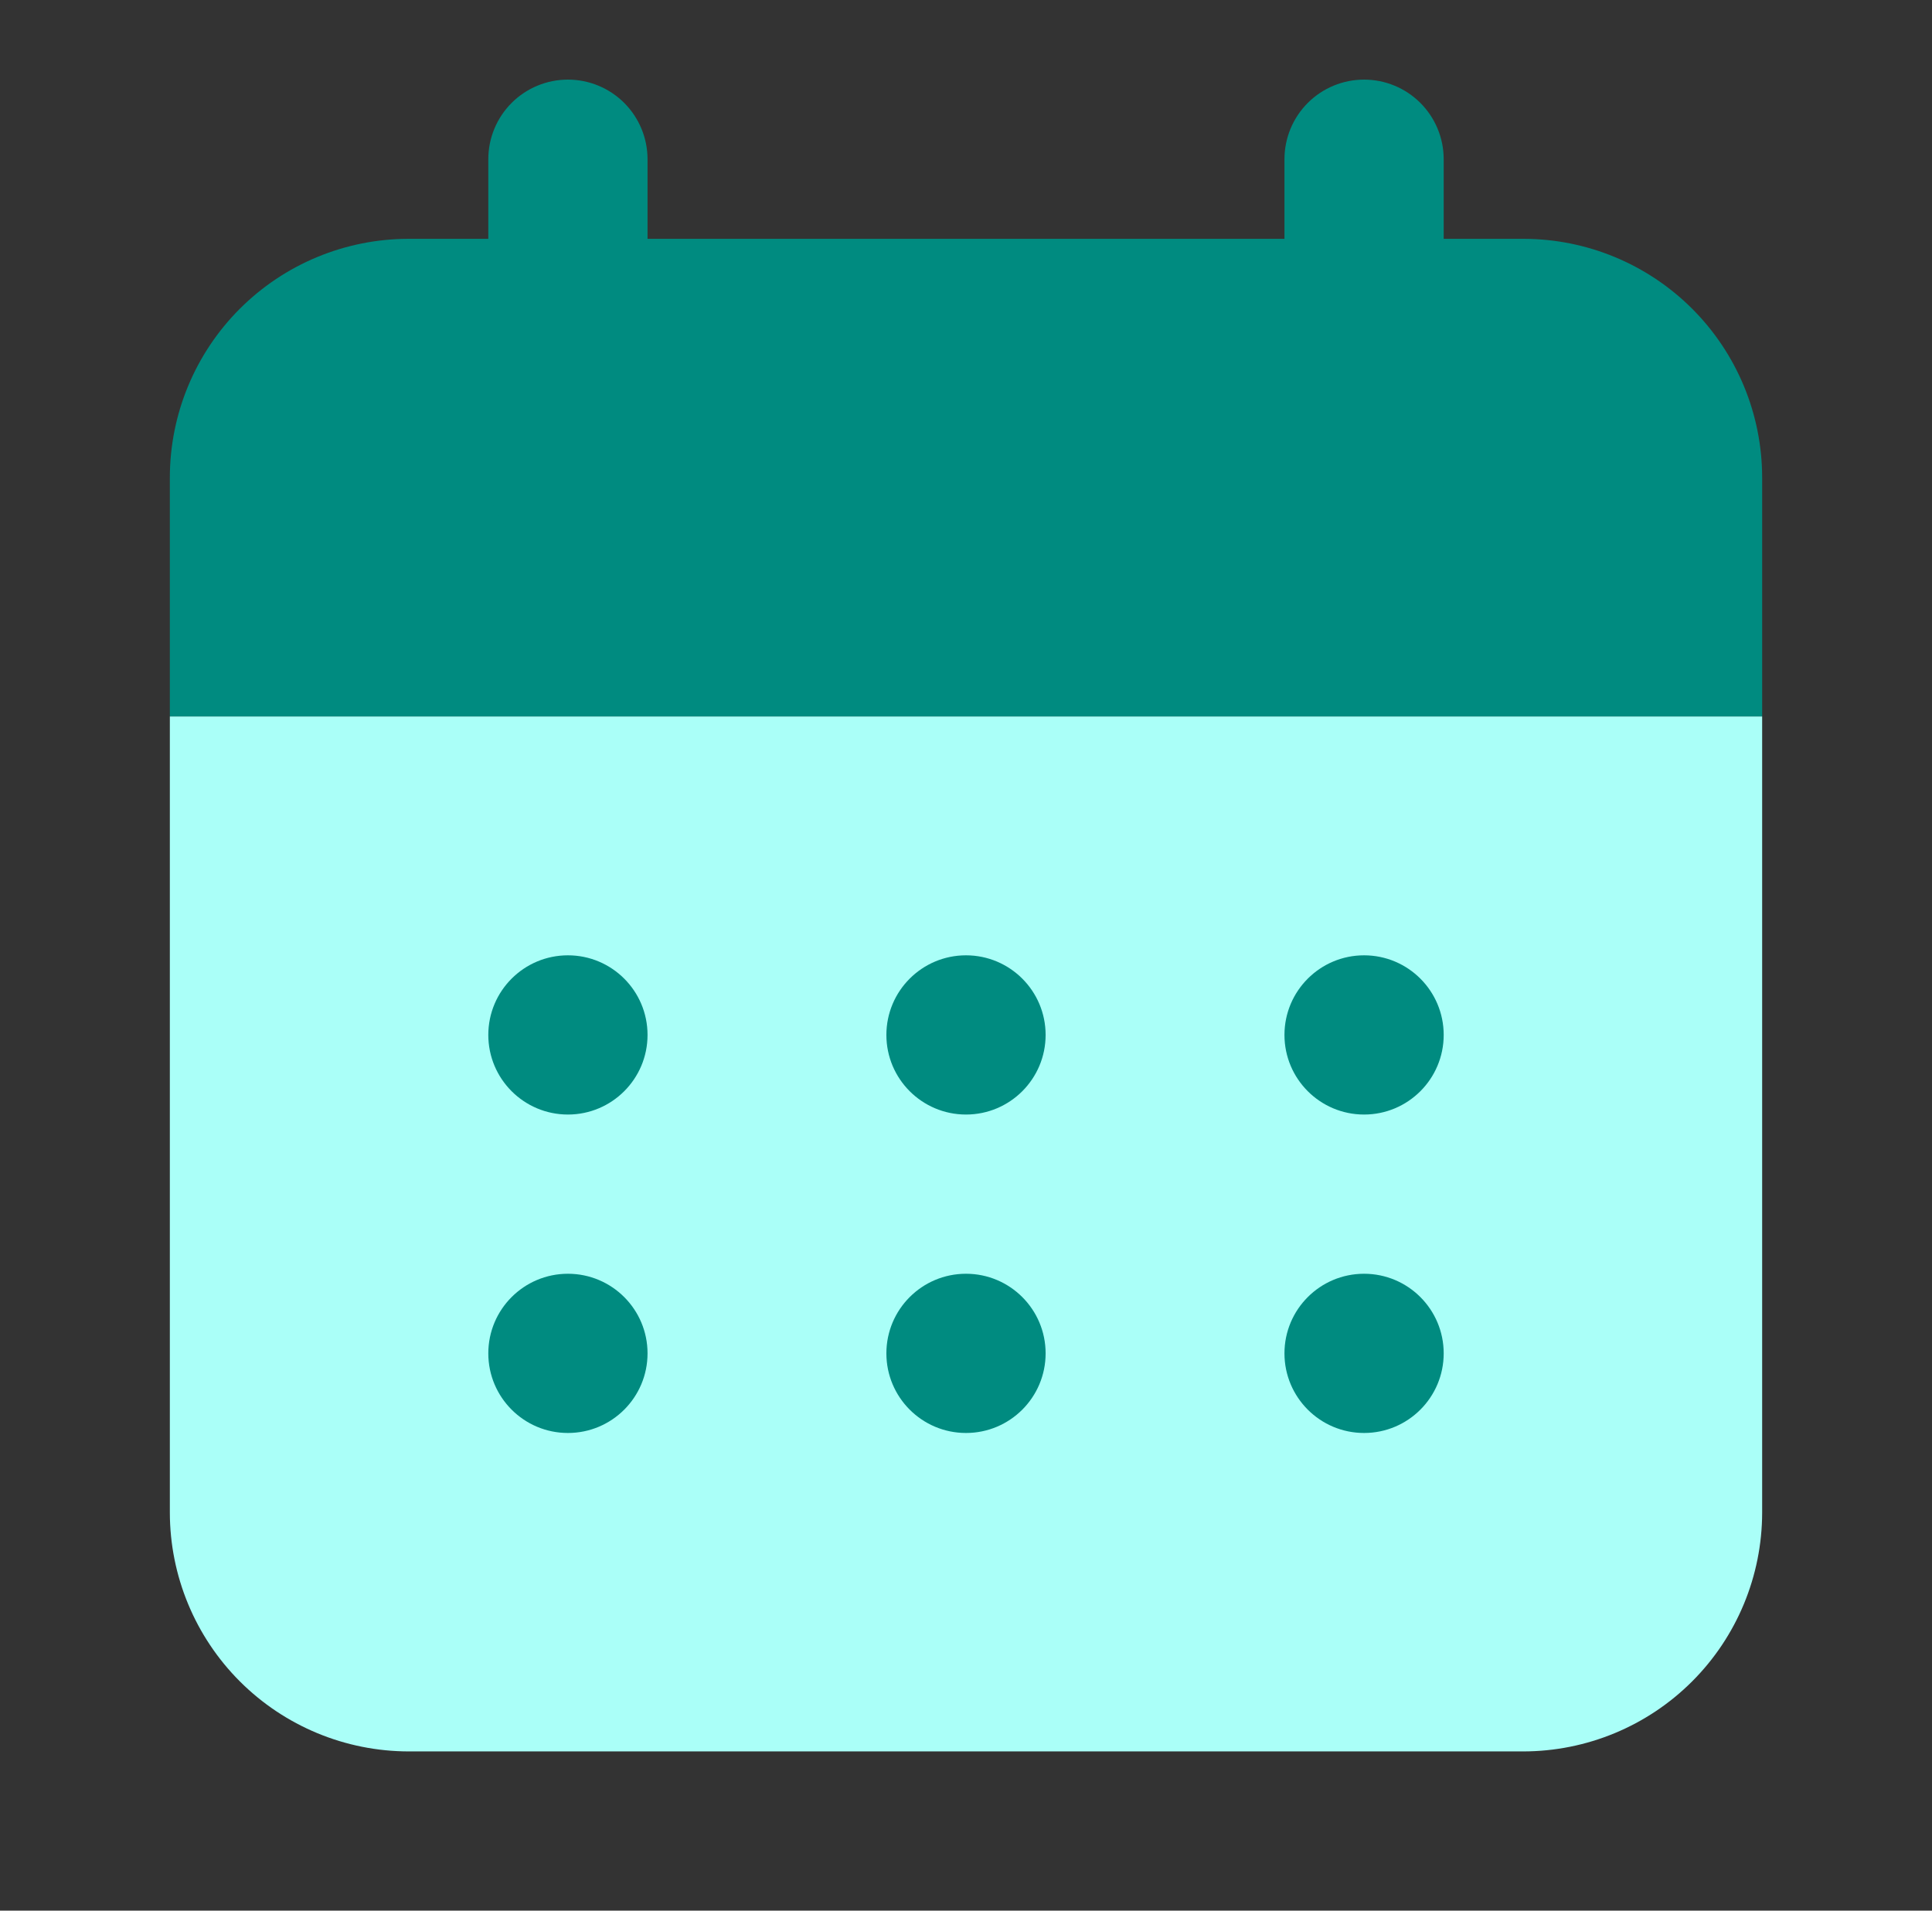
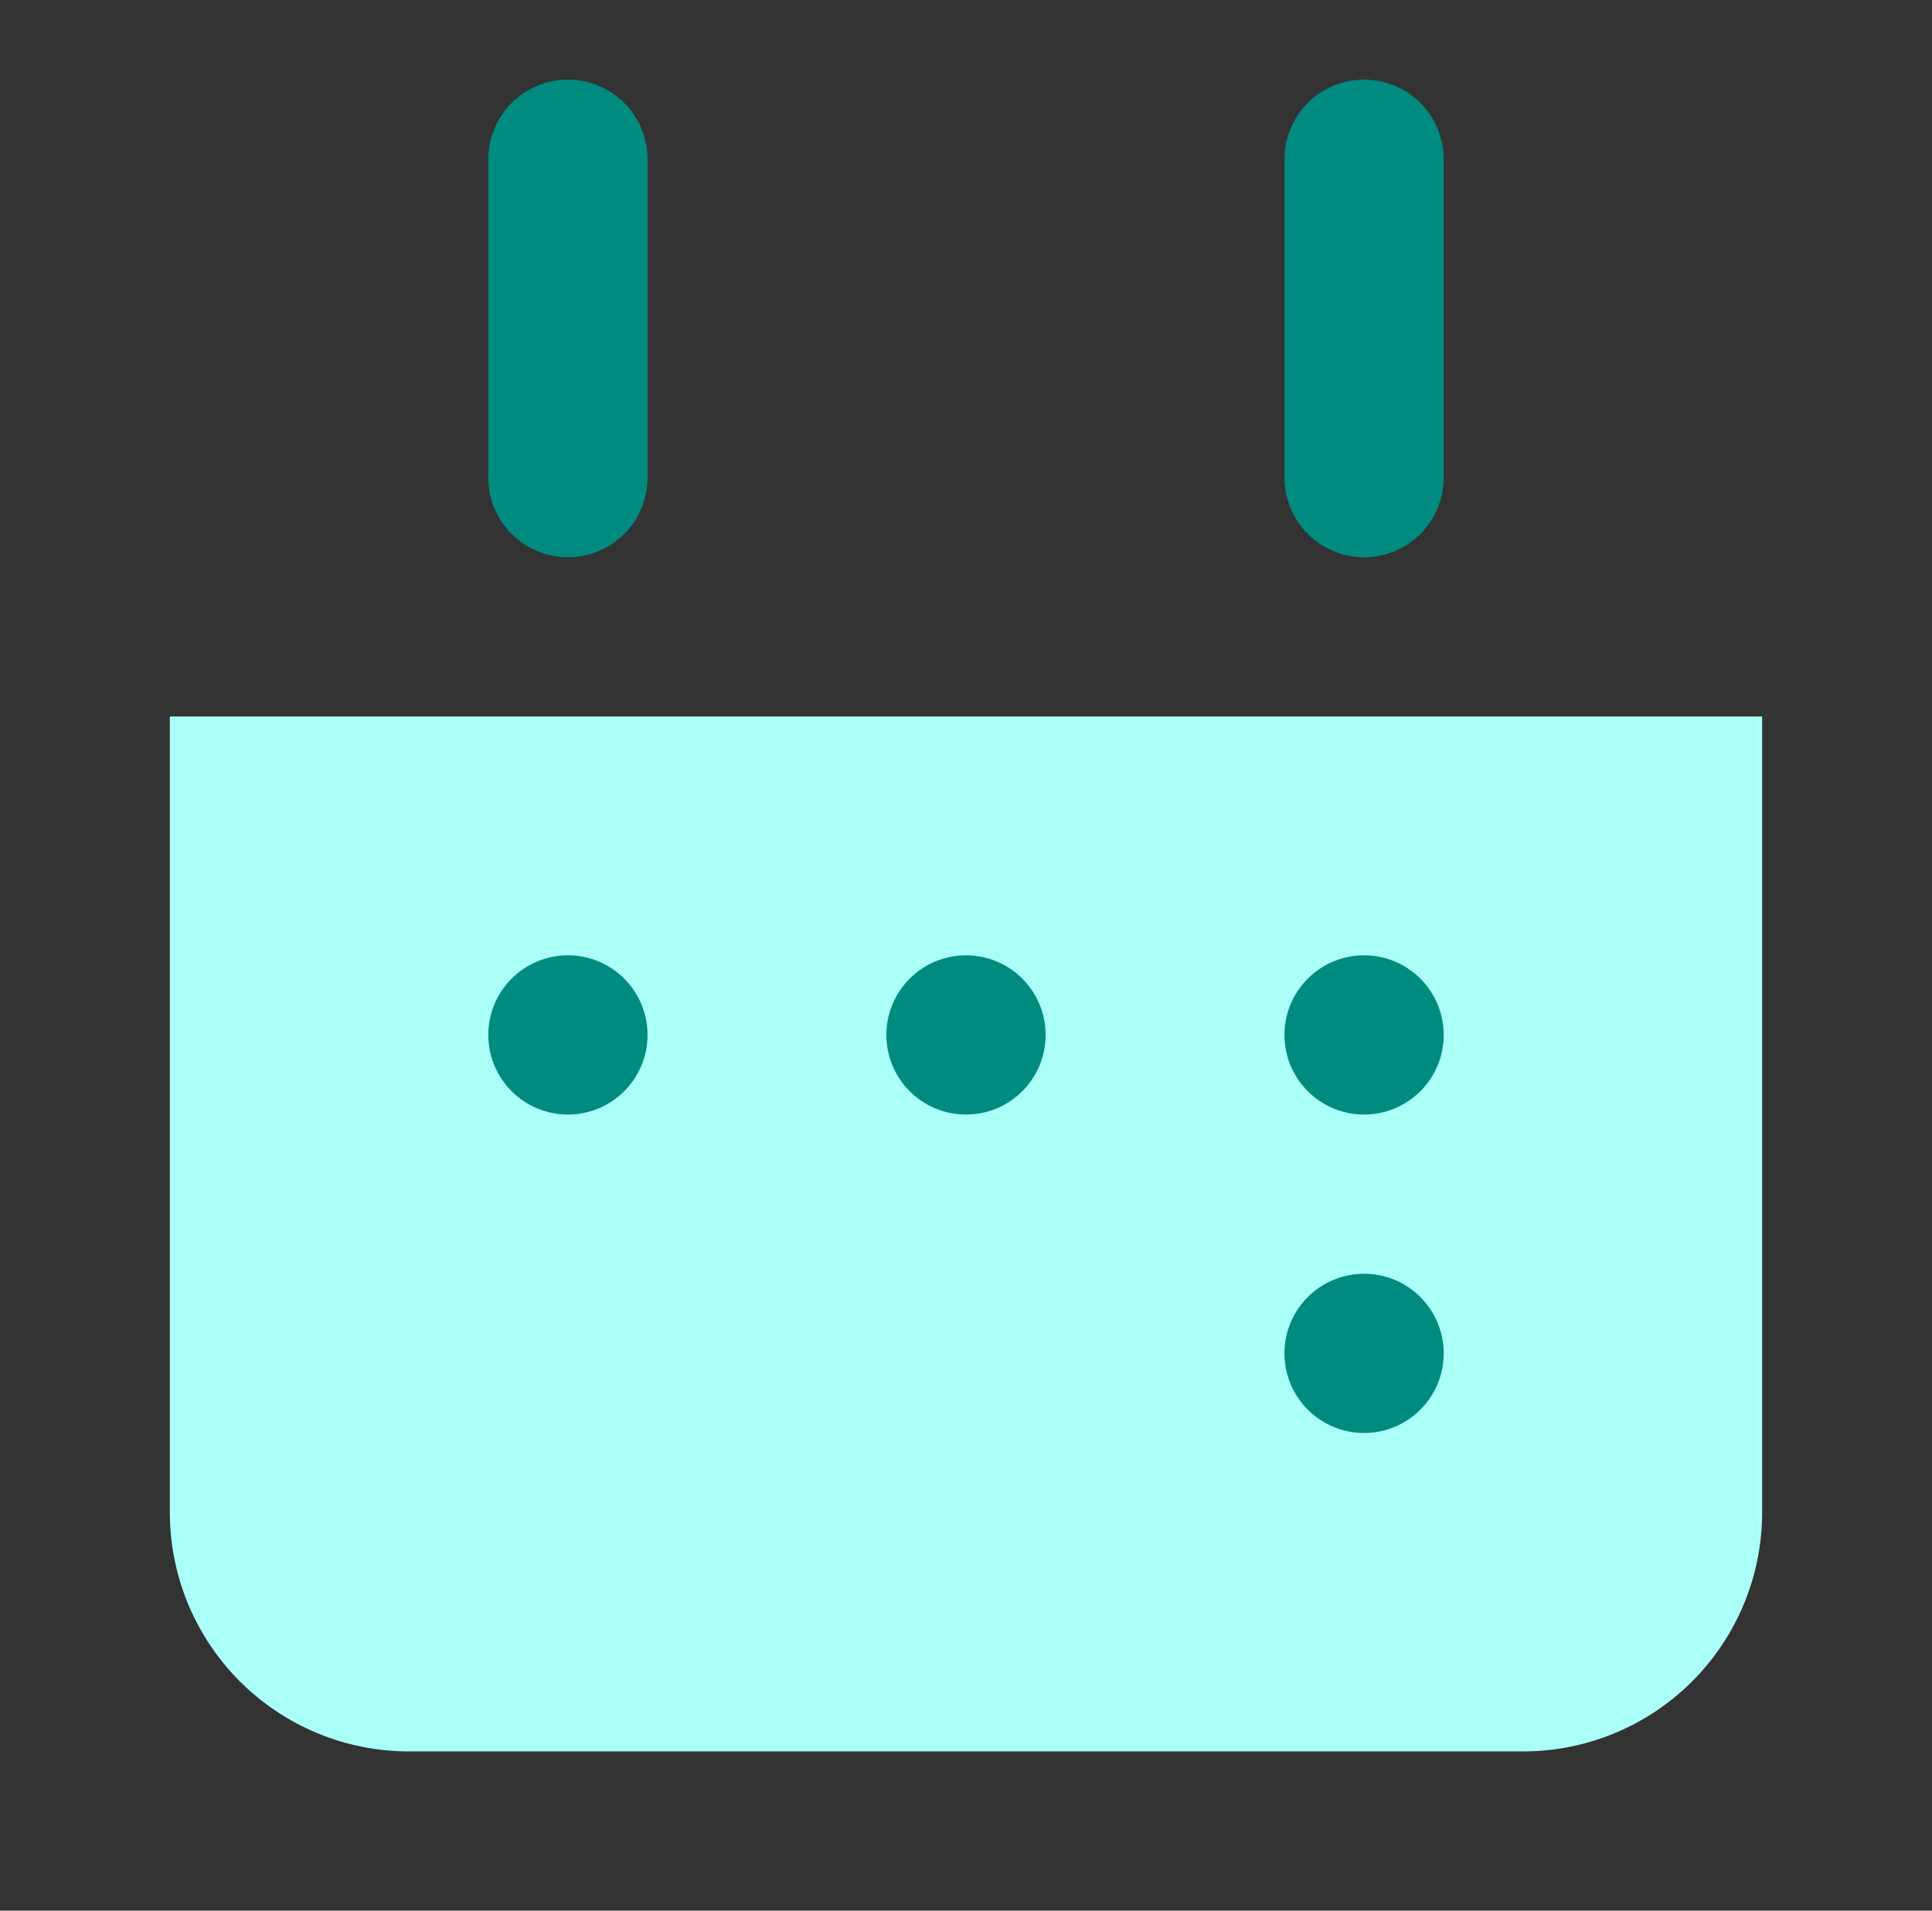
<svg xmlns="http://www.w3.org/2000/svg" width="91" height="90" viewBox="0 0 91 90" fill="none">
  <rect x="0" y="0" width="91" height="90" fill="#333333" stroke="none" />
-   <path d="M83 33.75H8V22.5C8 19.516 9.185 16.655 11.295 14.545C13.405 12.435 16.266 11.25 19.25 11.25H71.75C74.734 11.25 77.595 12.435 79.705 14.545C81.815 16.655 83 19.516 83 22.5V33.75Z" fill="#008B80" />
  <path d="M8 71.25C8.003 74.233 9.189 77.093 11.298 79.202C13.408 81.311 16.267 82.497 19.25 82.5H71.75C74.733 82.497 77.593 81.311 79.702 79.202C81.811 77.093 82.997 74.233 83 71.25V33.75H8V71.25Z" fill="#AAFFF8" />
  <path d="M26.75 26.25C25.755 26.25 24.802 25.855 24.098 25.152C23.395 24.448 23 23.495 23 22.5V7.5C23 6.505 23.395 5.552 24.098 4.848C24.802 4.145 25.755 3.75 26.75 3.75C27.745 3.75 28.698 4.145 29.402 4.848C30.105 5.552 30.5 6.505 30.5 7.5V22.5C30.5 23.495 30.105 24.448 29.402 25.152C28.698 25.855 27.745 26.25 26.75 26.25ZM64.25 26.25C63.255 26.25 62.302 25.855 61.598 25.152C60.895 24.448 60.5 23.495 60.5 22.5V7.5C60.5 6.505 60.895 5.552 61.598 4.848C62.302 4.145 63.255 3.75 64.25 3.75C65.245 3.75 66.198 4.145 66.902 4.848C67.605 5.552 68 6.505 68 7.5V22.5C68 23.495 67.605 24.448 66.902 25.152C66.198 25.855 65.245 26.25 64.25 26.25Z" fill="#008B80" />
  <path d="M26.75 52.5C28.821 52.5 30.5 50.821 30.5 48.75C30.5 46.679 28.821 45 26.75 45C24.679 45 23 46.679 23 48.75C23 50.821 24.679 52.5 26.75 52.5Z" fill="#008B80" />
  <path d="M64.25 52.5C66.321 52.5 68 50.821 68 48.75C68 46.679 66.321 45 64.25 45C62.179 45 60.5 46.679 60.5 48.75C60.5 50.821 62.179 52.5 64.25 52.5Z" fill="#008B80" />
  <path d="M45.5 52.5C47.571 52.5 49.25 50.821 49.25 48.75C49.25 46.679 47.571 45 45.5 45C43.429 45 41.75 46.679 41.75 48.75C41.75 50.821 43.429 52.5 45.5 52.5Z" fill="#008B80" />
-   <path d="M45.5 67.5C47.571 67.5 49.25 65.821 49.25 63.75C49.25 61.679 47.571 60 45.5 60C43.429 60 41.75 61.679 41.75 63.75C41.75 65.821 43.429 67.5 45.5 67.5Z" fill="#008B80" />
-   <path d="M26.75 67.5C28.821 67.5 30.5 65.821 30.5 63.75C30.5 61.679 28.821 60 26.75 60C24.679 60 23 61.679 23 63.75C23 65.821 24.679 67.5 26.75 67.5Z" fill="#008B80" />
  <path d="M64.25 67.5C66.321 67.5 68 65.821 68 63.75C68 61.679 66.321 60 64.25 60C62.179 60 60.5 61.679 60.5 63.75C60.5 65.821 62.179 67.5 64.25 67.5Z" fill="#008B80" />
</svg>